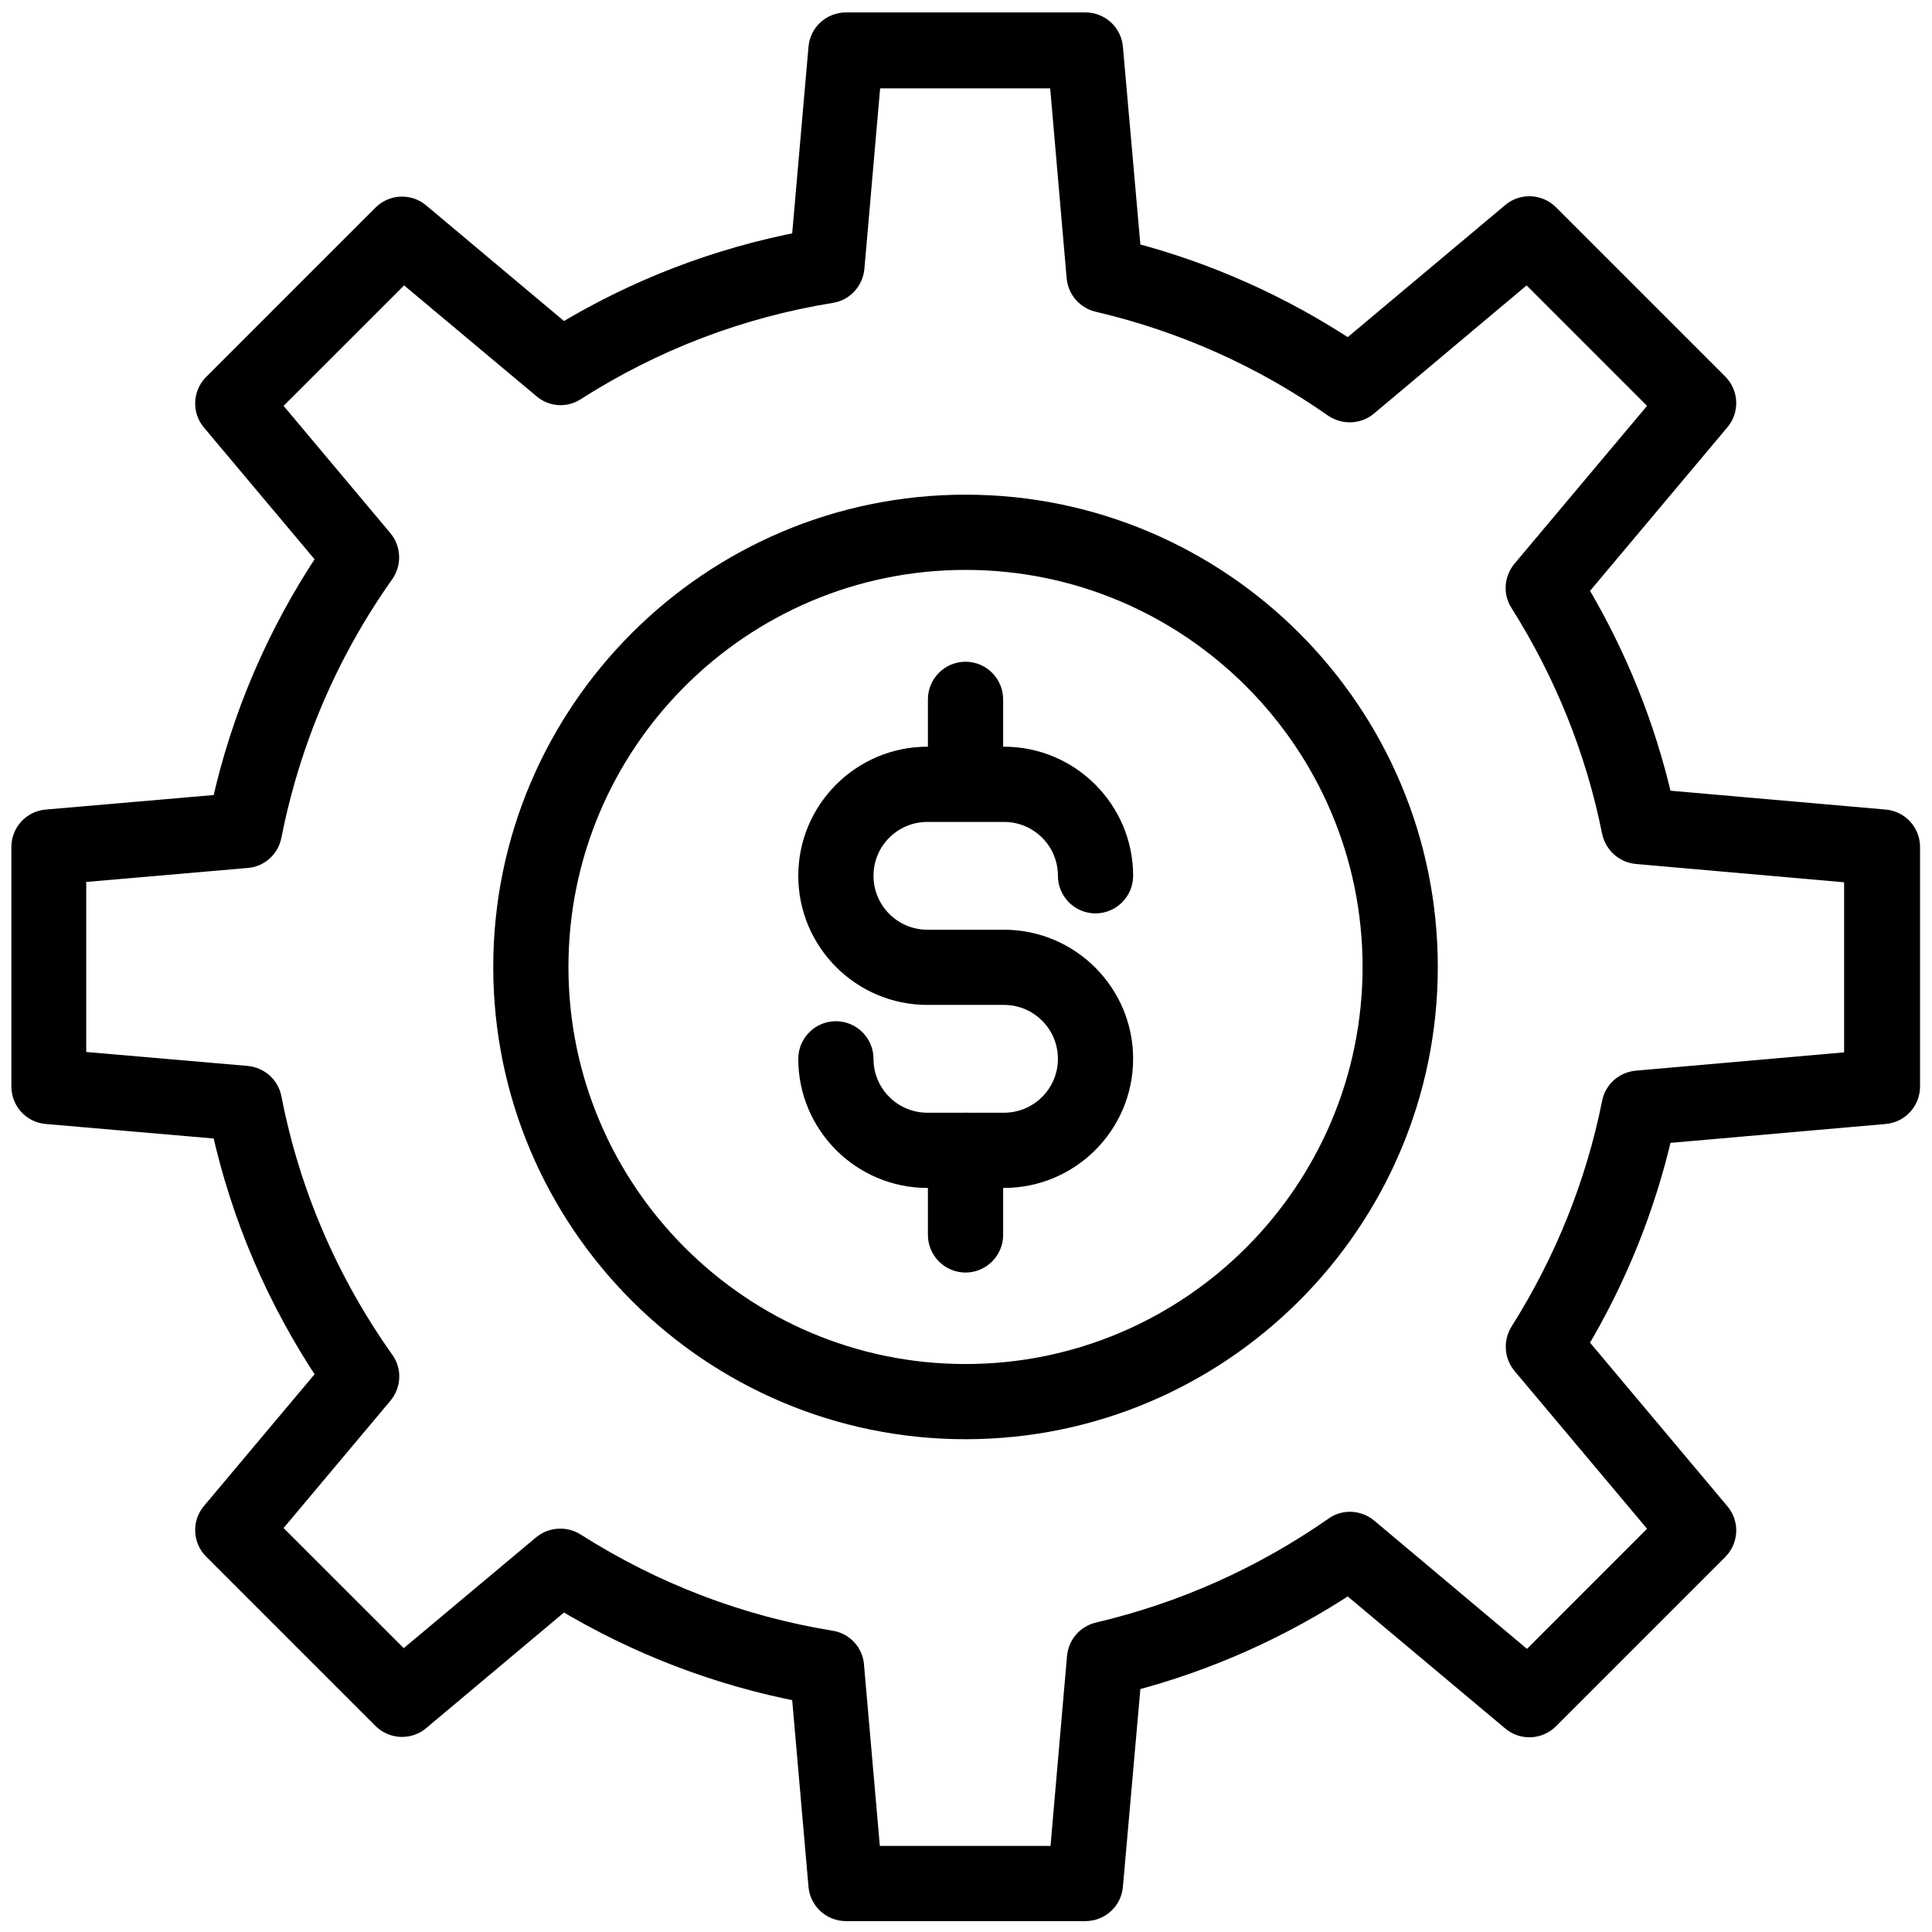
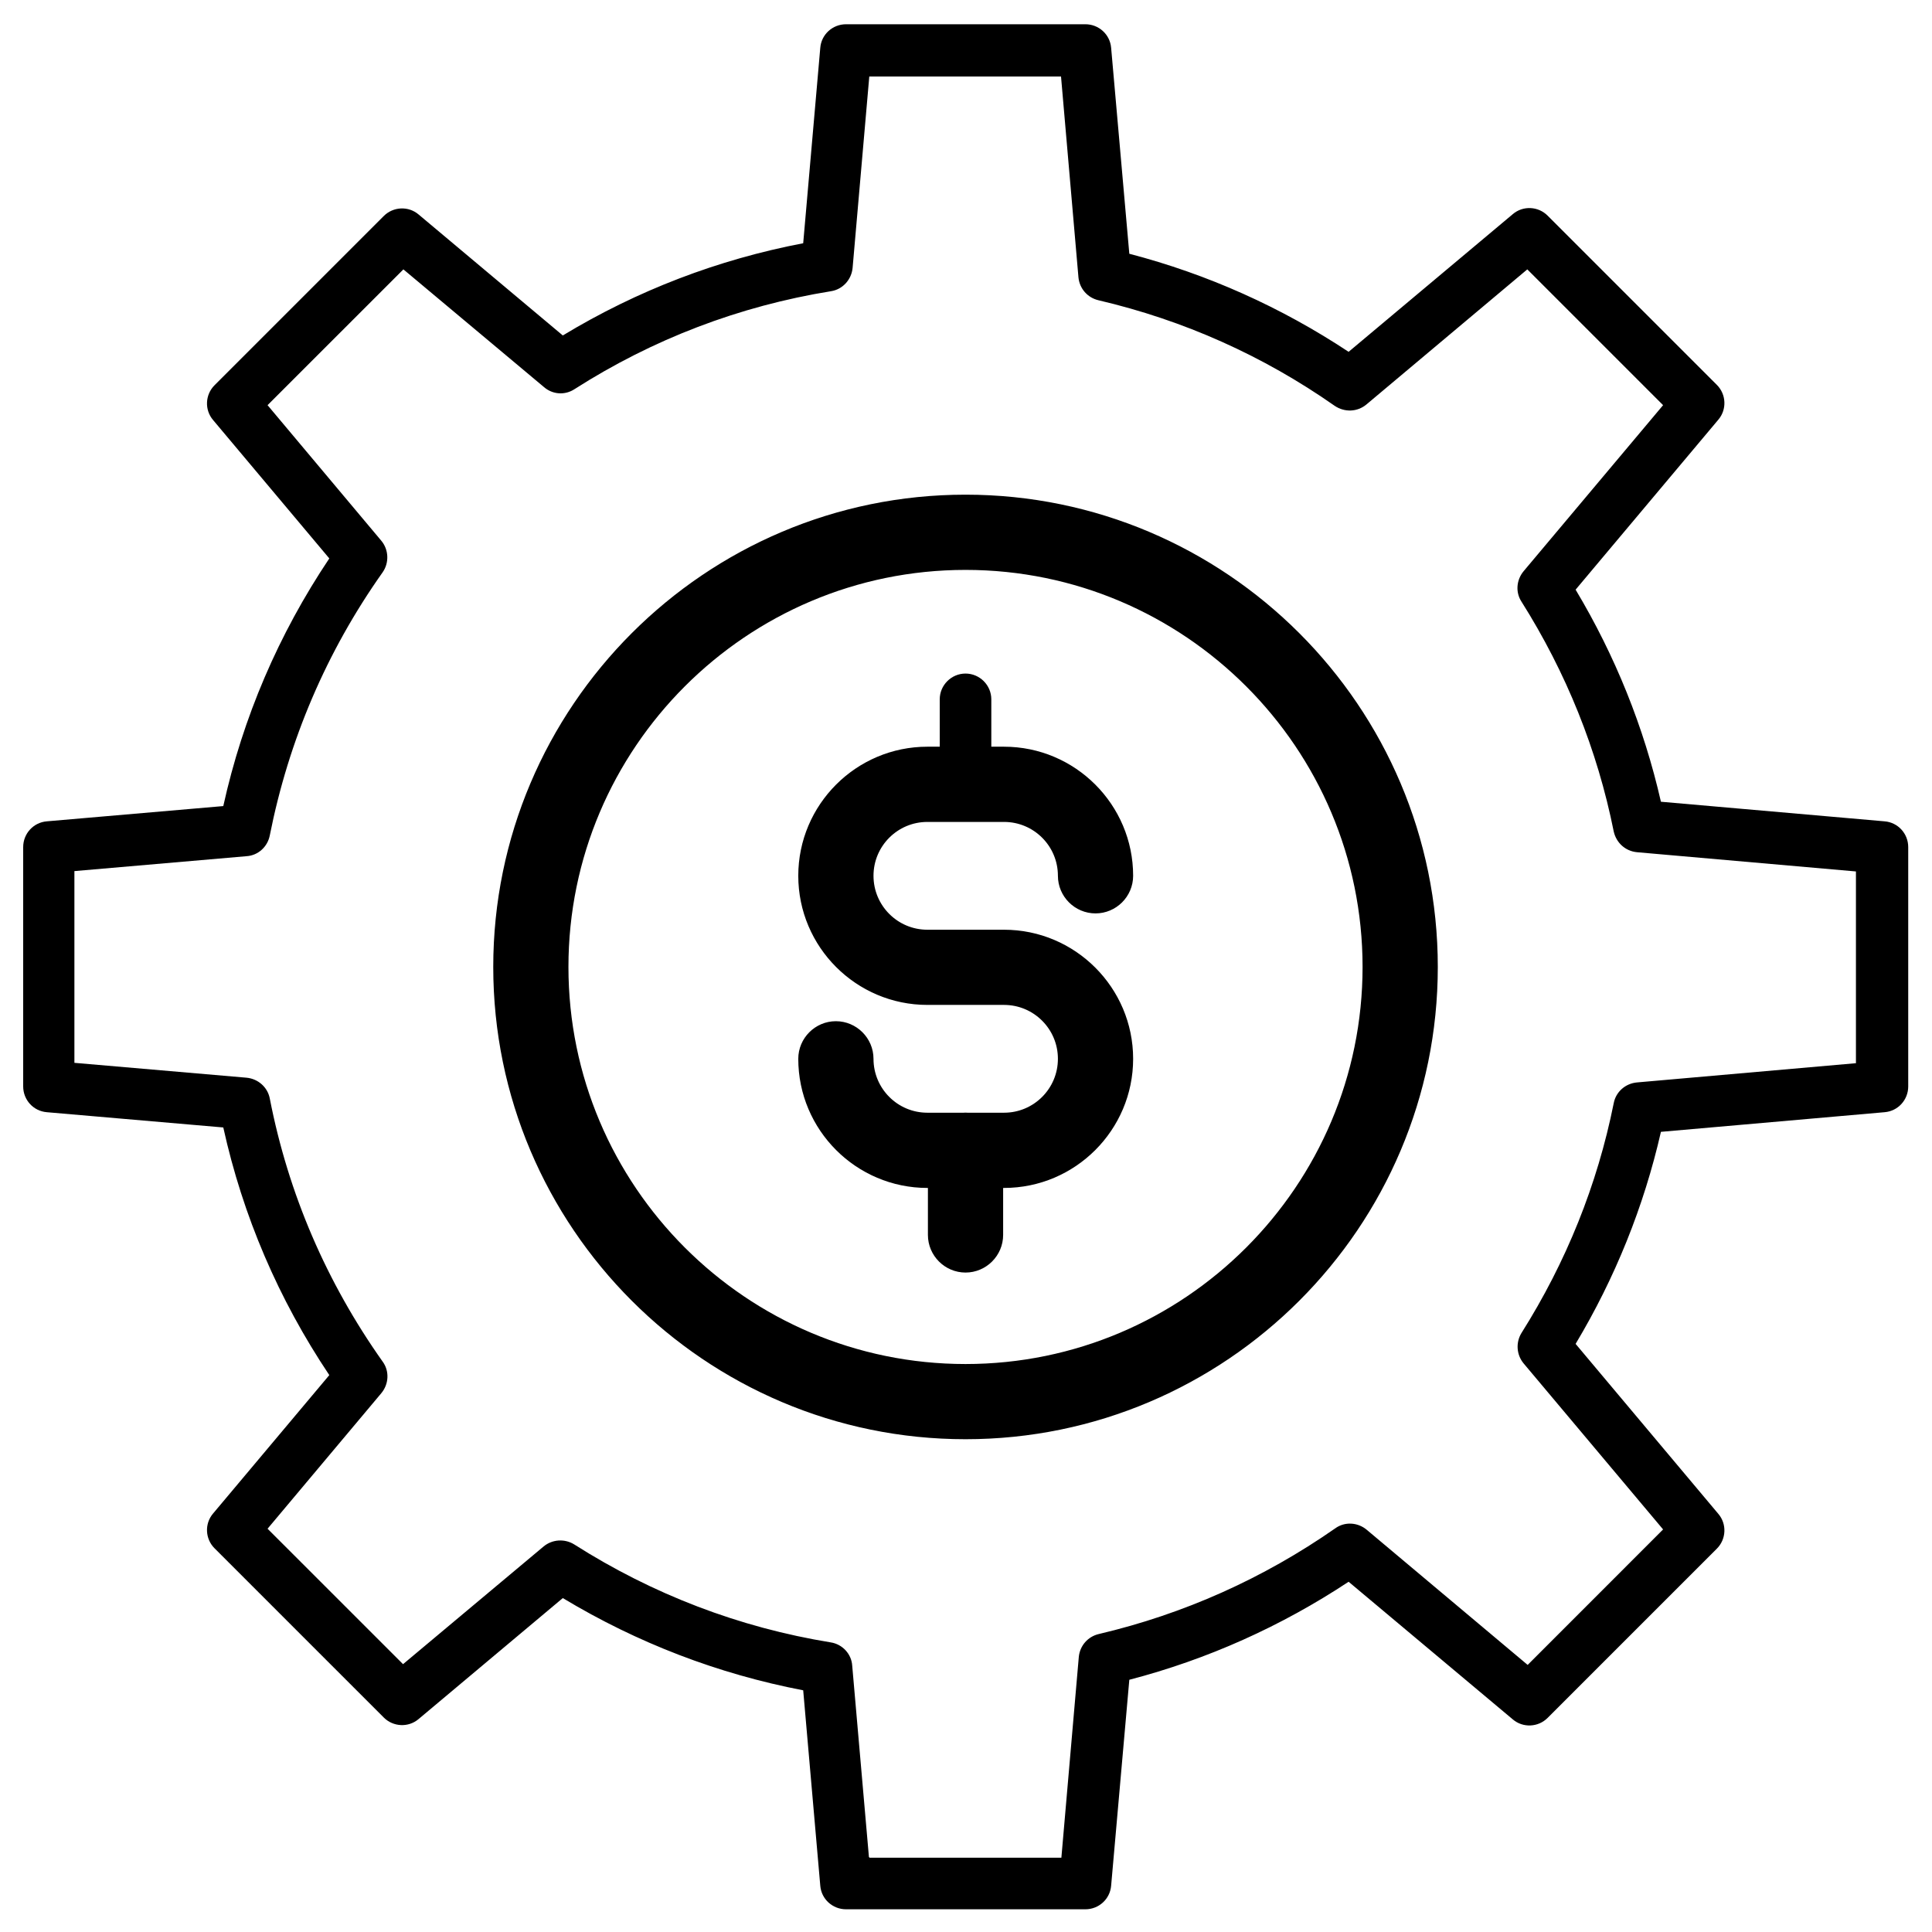
<svg xmlns="http://www.w3.org/2000/svg" width="49" height="49" viewBox="0 0 49 49" fill="none">
  <mask id="path-1-outside-1_316_443" maskUnits="userSpaceOnUse" x="-0.412" y="-0.385" width="50" height="50" fill="black">
    <rect fill="white" x="-0.412" y="-0.385" width="50" height="50" />
-     <path d="M27.527 48.424H21.458C21.117 48.424 20.831 48.166 20.804 47.825L20.371 42.87C18.216 42.456 16.171 41.673 14.274 40.531L10.618 43.598C10.36 43.819 9.973 43.8 9.734 43.561L5.442 39.269C5.202 39.03 5.184 38.643 5.405 38.385L8.352 34.876C7.063 32.951 6.16 30.842 5.663 28.595L1.187 28.208C0.846 28.18 0.588 27.895 0.588 27.554V21.485C0.588 21.144 0.846 20.859 1.187 20.831L5.663 20.444C6.16 18.197 7.063 16.088 8.352 14.163L5.405 10.654C5.184 10.396 5.202 10.009 5.442 9.77L9.734 5.478C9.973 5.239 10.36 5.22 10.618 5.441L14.274 8.508C16.162 7.366 18.207 6.583 20.371 6.169L20.804 1.214C20.831 0.873 21.117 0.615 21.458 0.615H27.527C27.868 0.615 28.153 0.873 28.181 1.214L28.642 6.436C30.622 6.952 32.491 7.79 34.204 8.923L38.367 5.432C38.625 5.211 39.012 5.229 39.251 5.469L43.543 9.761C43.783 10 43.801 10.387 43.58 10.645L39.961 14.955C40.964 16.631 41.692 18.436 42.125 20.334L47.798 20.831C48.139 20.859 48.397 21.144 48.397 21.485V27.554C48.397 27.895 48.139 28.18 47.798 28.208L42.125 28.706C41.692 30.603 40.964 32.408 39.961 34.084L43.58 38.394C43.801 38.652 43.783 39.039 43.543 39.278L39.251 43.57C39.012 43.81 38.625 43.828 38.367 43.607L34.204 40.117C32.491 41.249 30.622 42.087 28.642 42.603L28.181 47.825C28.153 48.166 27.868 48.424 27.527 48.424ZM22.056 47.116H26.919L27.361 42.023C27.389 41.737 27.592 41.507 27.868 41.443C30.023 40.936 32.04 40.034 33.864 38.763C34.103 38.588 34.435 38.606 34.665 38.8L38.745 42.226L42.18 38.79L38.644 34.581C38.459 34.36 38.441 34.047 38.588 33.808C39.721 32.012 40.513 30.05 40.928 27.978C40.983 27.692 41.222 27.48 41.517 27.453L47.071 26.965V22.102L41.517 21.614C41.222 21.586 40.992 21.374 40.928 21.089C40.513 19.017 39.721 17.055 38.588 15.259C38.432 15.02 38.459 14.706 38.644 14.485L42.18 10.276L38.736 6.832L34.656 10.258C34.425 10.451 34.103 10.461 33.854 10.295C32.04 9.024 30.023 8.121 27.859 7.615C27.582 7.55 27.38 7.32 27.352 7.035L26.91 1.941H22.047L21.624 6.795C21.596 7.09 21.375 7.338 21.08 7.385C18.75 7.762 16.558 8.6 14.569 9.871C14.329 10.028 14.016 10.009 13.795 9.816L10.231 6.832L6.786 10.276L9.669 13.712C9.863 13.942 9.872 14.274 9.706 14.513C8.278 16.53 7.321 18.777 6.842 21.19C6.786 21.476 6.547 21.697 6.252 21.715L1.887 22.093V26.956L6.252 27.333C6.547 27.361 6.786 27.573 6.842 27.858C7.311 30.271 8.278 32.518 9.706 34.535C9.881 34.775 9.863 35.106 9.669 35.337L6.786 38.772L10.222 42.207L13.786 39.223C14.007 39.039 14.32 39.021 14.56 39.168C16.558 40.439 18.75 41.277 21.071 41.655C21.366 41.701 21.596 41.949 21.614 42.244L22.038 47.098L22.056 47.116Z" />
    <path d="M24.488 36.202C18.05 36.202 12.81 30.962 12.81 24.524C12.81 18.086 18.05 12.846 24.488 12.846C30.926 12.846 36.166 18.086 36.166 24.524C36.166 30.962 30.926 36.202 24.488 36.202ZM24.488 14.154C18.768 14.154 14.117 18.805 14.117 24.524C14.117 30.244 18.768 34.895 24.488 34.895C30.207 34.895 34.858 30.244 34.858 24.524C34.858 18.805 30.207 14.154 24.488 14.154Z" />
-     <path d="M25.464 29.829H23.521C21.881 29.829 20.546 28.494 20.546 26.854C20.546 26.495 20.841 26.2 21.2 26.2C21.559 26.2 21.854 26.495 21.854 26.854C21.854 27.775 22.6 28.521 23.521 28.521H25.464C26.385 28.521 27.131 27.775 27.131 26.854C27.131 25.933 26.385 25.187 25.464 25.187H23.521C21.881 25.187 20.546 23.852 20.546 22.212C20.546 20.573 21.881 19.238 23.521 19.238H25.464C27.104 19.238 28.439 20.573 28.439 22.212C28.439 22.572 28.144 22.866 27.785 22.866C27.426 22.866 27.131 22.572 27.131 22.212C27.131 21.291 26.385 20.546 25.464 20.546H23.521C22.6 20.546 21.854 21.291 21.854 22.212C21.854 23.134 22.6 23.88 23.521 23.88H25.464C27.104 23.88 28.439 25.215 28.439 26.854C28.439 28.494 27.104 29.829 25.464 29.829Z" />
-     <path d="M24.488 20.536C24.129 20.536 23.834 20.242 23.834 19.882V17.736C23.834 17.377 24.129 17.083 24.488 17.083C24.847 17.083 25.142 17.377 25.142 17.736V19.882C25.142 20.242 24.847 20.536 24.488 20.536Z" />
    <path d="M24.488 31.975C24.129 31.975 23.834 31.68 23.834 31.321V29.175C23.834 28.816 24.129 28.521 24.488 28.521C24.847 28.521 25.142 28.816 25.142 29.175V31.321C25.142 31.68 24.847 31.975 24.488 31.975Z" />
  </mask>
  <path d="M27.527 48.424H21.458C21.117 48.424 20.831 48.166 20.804 47.825L20.371 42.87C18.216 42.456 16.171 41.673 14.274 40.531L10.618 43.598C10.36 43.819 9.973 43.8 9.734 43.561L5.442 39.269C5.202 39.03 5.184 38.643 5.405 38.385L8.352 34.876C7.063 32.951 6.16 30.842 5.663 28.595L1.187 28.208C0.846 28.18 0.588 27.895 0.588 27.554V21.485C0.588 21.144 0.846 20.859 1.187 20.831L5.663 20.444C6.16 18.197 7.063 16.088 8.352 14.163L5.405 10.654C5.184 10.396 5.202 10.009 5.442 9.77L9.734 5.478C9.973 5.239 10.36 5.22 10.618 5.441L14.274 8.508C16.162 7.366 18.207 6.583 20.371 6.169L20.804 1.214C20.831 0.873 21.117 0.615 21.458 0.615H27.527C27.868 0.615 28.153 0.873 28.181 1.214L28.642 6.436C30.622 6.952 32.491 7.79 34.204 8.923L38.367 5.432C38.625 5.211 39.012 5.229 39.251 5.469L43.543 9.761C43.783 10 43.801 10.387 43.58 10.645L39.961 14.955C40.964 16.631 41.692 18.436 42.125 20.334L47.798 20.831C48.139 20.859 48.397 21.144 48.397 21.485V27.554C48.397 27.895 48.139 28.18 47.798 28.208L42.125 28.706C41.692 30.603 40.964 32.408 39.961 34.084L43.58 38.394C43.801 38.652 43.783 39.039 43.543 39.278L39.251 43.57C39.012 43.81 38.625 43.828 38.367 43.607L34.204 40.117C32.491 41.249 30.622 42.087 28.642 42.603L28.181 47.825C28.153 48.166 27.868 48.424 27.527 48.424ZM22.056 47.116H26.919L27.361 42.023C27.389 41.737 27.592 41.507 27.868 41.443C30.023 40.936 32.04 40.034 33.864 38.763C34.103 38.588 34.435 38.606 34.665 38.8L38.745 42.226L42.18 38.79L38.644 34.581C38.459 34.36 38.441 34.047 38.588 33.808C39.721 32.012 40.513 30.05 40.928 27.978C40.983 27.692 41.222 27.48 41.517 27.453L47.071 26.965V22.102L41.517 21.614C41.222 21.586 40.992 21.374 40.928 21.089C40.513 19.017 39.721 17.055 38.588 15.259C38.432 15.02 38.459 14.706 38.644 14.485L42.18 10.276L38.736 6.832L34.656 10.258C34.425 10.451 34.103 10.461 33.854 10.295C32.04 9.024 30.023 8.121 27.859 7.615C27.582 7.55 27.38 7.32 27.352 7.035L26.91 1.941H22.047L21.624 6.795C21.596 7.09 21.375 7.338 21.08 7.385C18.75 7.762 16.558 8.6 14.569 9.871C14.329 10.028 14.016 10.009 13.795 9.816L10.231 6.832L6.786 10.276L9.669 13.712C9.863 13.942 9.872 14.274 9.706 14.513C8.278 16.53 7.321 18.777 6.842 21.19C6.786 21.476 6.547 21.697 6.252 21.715L1.887 22.093V26.956L6.252 27.333C6.547 27.361 6.786 27.573 6.842 27.858C7.311 30.271 8.278 32.518 9.706 34.535C9.881 34.775 9.863 35.106 9.669 35.337L6.786 38.772L10.222 42.207L13.786 39.223C14.007 39.039 14.32 39.021 14.56 39.168C16.558 40.439 18.75 41.277 21.071 41.655C21.366 41.701 21.596 41.949 21.614 42.244L22.038 47.098L22.056 47.116Z" fill="black" />
  <path d="M24.488 36.202C18.05 36.202 12.81 30.962 12.81 24.524C12.81 18.086 18.05 12.846 24.488 12.846C30.926 12.846 36.166 18.086 36.166 24.524C36.166 30.962 30.926 36.202 24.488 36.202ZM24.488 14.154C18.768 14.154 14.117 18.805 14.117 24.524C14.117 30.244 18.768 34.895 24.488 34.895C30.207 34.895 34.858 30.244 34.858 24.524C34.858 18.805 30.207 14.154 24.488 14.154Z" fill="black" />
  <path d="M25.464 29.829H23.521C21.881 29.829 20.546 28.494 20.546 26.854C20.546 26.495 20.841 26.2 21.2 26.2C21.559 26.2 21.854 26.495 21.854 26.854C21.854 27.775 22.6 28.521 23.521 28.521H25.464C26.385 28.521 27.131 27.775 27.131 26.854C27.131 25.933 26.385 25.187 25.464 25.187H23.521C21.881 25.187 20.546 23.852 20.546 22.212C20.546 20.573 21.881 19.238 23.521 19.238H25.464C27.104 19.238 28.439 20.573 28.439 22.212C28.439 22.572 28.144 22.866 27.785 22.866C27.426 22.866 27.131 22.572 27.131 22.212C27.131 21.291 26.385 20.546 25.464 20.546H23.521C22.6 20.546 21.854 21.291 21.854 22.212C21.854 23.134 22.6 23.88 23.521 23.88H25.464C27.104 23.88 28.439 25.215 28.439 26.854C28.439 28.494 27.104 29.829 25.464 29.829Z" fill="black" />
  <path d="M24.488 20.536C24.129 20.536 23.834 20.242 23.834 19.882V17.736C23.834 17.377 24.129 17.083 24.488 17.083C24.847 17.083 25.142 17.377 25.142 17.736V19.882C25.142 20.242 24.847 20.536 24.488 20.536Z" fill="black" />
  <path d="M24.488 31.975C24.129 31.975 23.834 31.68 23.834 31.321V29.175C23.834 28.816 24.129 28.521 24.488 28.521C24.847 28.521 25.142 28.816 25.142 29.175V31.321C25.142 31.68 24.847 31.975 24.488 31.975Z" fill="black" />
-   <path d="M27.527 48.424H21.458C21.117 48.424 20.831 48.166 20.804 47.825L20.371 42.87C18.216 42.456 16.171 41.673 14.274 40.531L10.618 43.598C10.36 43.819 9.973 43.8 9.734 43.561L5.442 39.269C5.202 39.03 5.184 38.643 5.405 38.385L8.352 34.876C7.063 32.951 6.16 30.842 5.663 28.595L1.187 28.208C0.846 28.18 0.588 27.895 0.588 27.554V21.485C0.588 21.144 0.846 20.859 1.187 20.831L5.663 20.444C6.16 18.197 7.063 16.088 8.352 14.163L5.405 10.654C5.184 10.396 5.202 10.009 5.442 9.77L9.734 5.478C9.973 5.239 10.36 5.22 10.618 5.441L14.274 8.508C16.162 7.366 18.207 6.583 20.371 6.169L20.804 1.214C20.831 0.873 21.117 0.615 21.458 0.615H27.527C27.868 0.615 28.153 0.873 28.181 1.214L28.642 6.436C30.622 6.952 32.491 7.79 34.204 8.923L38.367 5.432C38.625 5.211 39.012 5.229 39.251 5.469L43.543 9.761C43.783 10 43.801 10.387 43.58 10.645L39.961 14.955C40.964 16.631 41.692 18.436 42.125 20.334L47.798 20.831C48.139 20.859 48.397 21.144 48.397 21.485V27.554C48.397 27.895 48.139 28.18 47.798 28.208L42.125 28.706C41.692 30.603 40.964 32.408 39.961 34.084L43.58 38.394C43.801 38.652 43.783 39.039 43.543 39.278L39.251 43.57C39.012 43.81 38.625 43.828 38.367 43.607L34.204 40.117C32.491 41.249 30.622 42.087 28.642 42.603L28.181 47.825C28.153 48.166 27.868 48.424 27.527 48.424ZM22.056 47.116H26.919L27.361 42.023C27.389 41.737 27.592 41.507 27.868 41.443C30.023 40.936 32.04 40.034 33.864 38.763C34.103 38.588 34.435 38.606 34.665 38.8L38.745 42.226L42.18 38.79L38.644 34.581C38.459 34.36 38.441 34.047 38.588 33.808C39.721 32.012 40.513 30.05 40.928 27.978C40.983 27.692 41.222 27.48 41.517 27.453L47.071 26.965V22.102L41.517 21.614C41.222 21.586 40.992 21.374 40.928 21.089C40.513 19.017 39.721 17.055 38.588 15.259C38.432 15.02 38.459 14.706 38.644 14.485L42.18 10.276L38.736 6.832L34.656 10.258C34.425 10.451 34.103 10.461 33.854 10.295C32.04 9.024 30.023 8.121 27.859 7.615C27.582 7.55 27.38 7.32 27.352 7.035L26.91 1.941H22.047L21.624 6.795C21.596 7.09 21.375 7.338 21.08 7.385C18.75 7.762 16.558 8.6 14.569 9.871C14.329 10.028 14.016 10.009 13.795 9.816L10.231 6.832L6.786 10.276L9.669 13.712C9.863 13.942 9.872 14.274 9.706 14.513C8.278 16.53 7.321 18.777 6.842 21.19C6.786 21.476 6.547 21.697 6.252 21.715L1.887 22.093V26.956L6.252 27.333C6.547 27.361 6.786 27.573 6.842 27.858C7.311 30.271 8.278 32.518 9.706 34.535C9.881 34.775 9.863 35.106 9.669 35.337L6.786 38.772L10.222 42.207L13.786 39.223C14.007 39.039 14.32 39.021 14.56 39.168C16.558 40.439 18.75 41.277 21.071 41.655C21.366 41.701 21.596 41.949 21.614 42.244L22.038 47.098L22.056 47.116Z" stroke="black" stroke-width="0.6" mask="url(#path-1-outside-1_316_443)" />
  <path d="M24.488 36.202C18.05 36.202 12.81 30.962 12.81 24.524C12.81 18.086 18.05 12.846 24.488 12.846C30.926 12.846 36.166 18.086 36.166 24.524C36.166 30.962 30.926 36.202 24.488 36.202ZM24.488 14.154C18.768 14.154 14.117 18.805 14.117 24.524C14.117 30.244 18.768 34.895 24.488 34.895C30.207 34.895 34.858 30.244 34.858 24.524C34.858 18.805 30.207 14.154 24.488 14.154Z" stroke="black" stroke-width="0.6" mask="url(#path-1-outside-1_316_443)" />
  <path d="M25.464 29.829H23.521C21.881 29.829 20.546 28.494 20.546 26.854C20.546 26.495 20.841 26.2 21.2 26.2C21.559 26.2 21.854 26.495 21.854 26.854C21.854 27.775 22.6 28.521 23.521 28.521H25.464C26.385 28.521 27.131 27.775 27.131 26.854C27.131 25.933 26.385 25.187 25.464 25.187H23.521C21.881 25.187 20.546 23.852 20.546 22.212C20.546 20.573 21.881 19.238 23.521 19.238H25.464C27.104 19.238 28.439 20.573 28.439 22.212C28.439 22.572 28.144 22.866 27.785 22.866C27.426 22.866 27.131 22.572 27.131 22.212C27.131 21.291 26.385 20.546 25.464 20.546H23.521C22.6 20.546 21.854 21.291 21.854 22.212C21.854 23.134 22.6 23.88 23.521 23.88H25.464C27.104 23.88 28.439 25.215 28.439 26.854C28.439 28.494 27.104 29.829 25.464 29.829Z" stroke="black" stroke-width="0.6" mask="url(#path-1-outside-1_316_443)" />
-   <path d="M24.488 20.536C24.129 20.536 23.834 20.242 23.834 19.882V17.736C23.834 17.377 24.129 17.083 24.488 17.083C24.847 17.083 25.142 17.377 25.142 17.736V19.882C25.142 20.242 24.847 20.536 24.488 20.536Z" stroke="black" stroke-width="0.6" mask="url(#path-1-outside-1_316_443)" />
  <path d="M24.488 31.975C24.129 31.975 23.834 31.68 23.834 31.321V29.175C23.834 28.816 24.129 28.521 24.488 28.521C24.847 28.521 25.142 28.816 25.142 29.175V31.321C25.142 31.68 24.847 31.975 24.488 31.975Z" stroke="black" stroke-width="0.6" mask="url(#path-1-outside-1_316_443)" />
</svg>